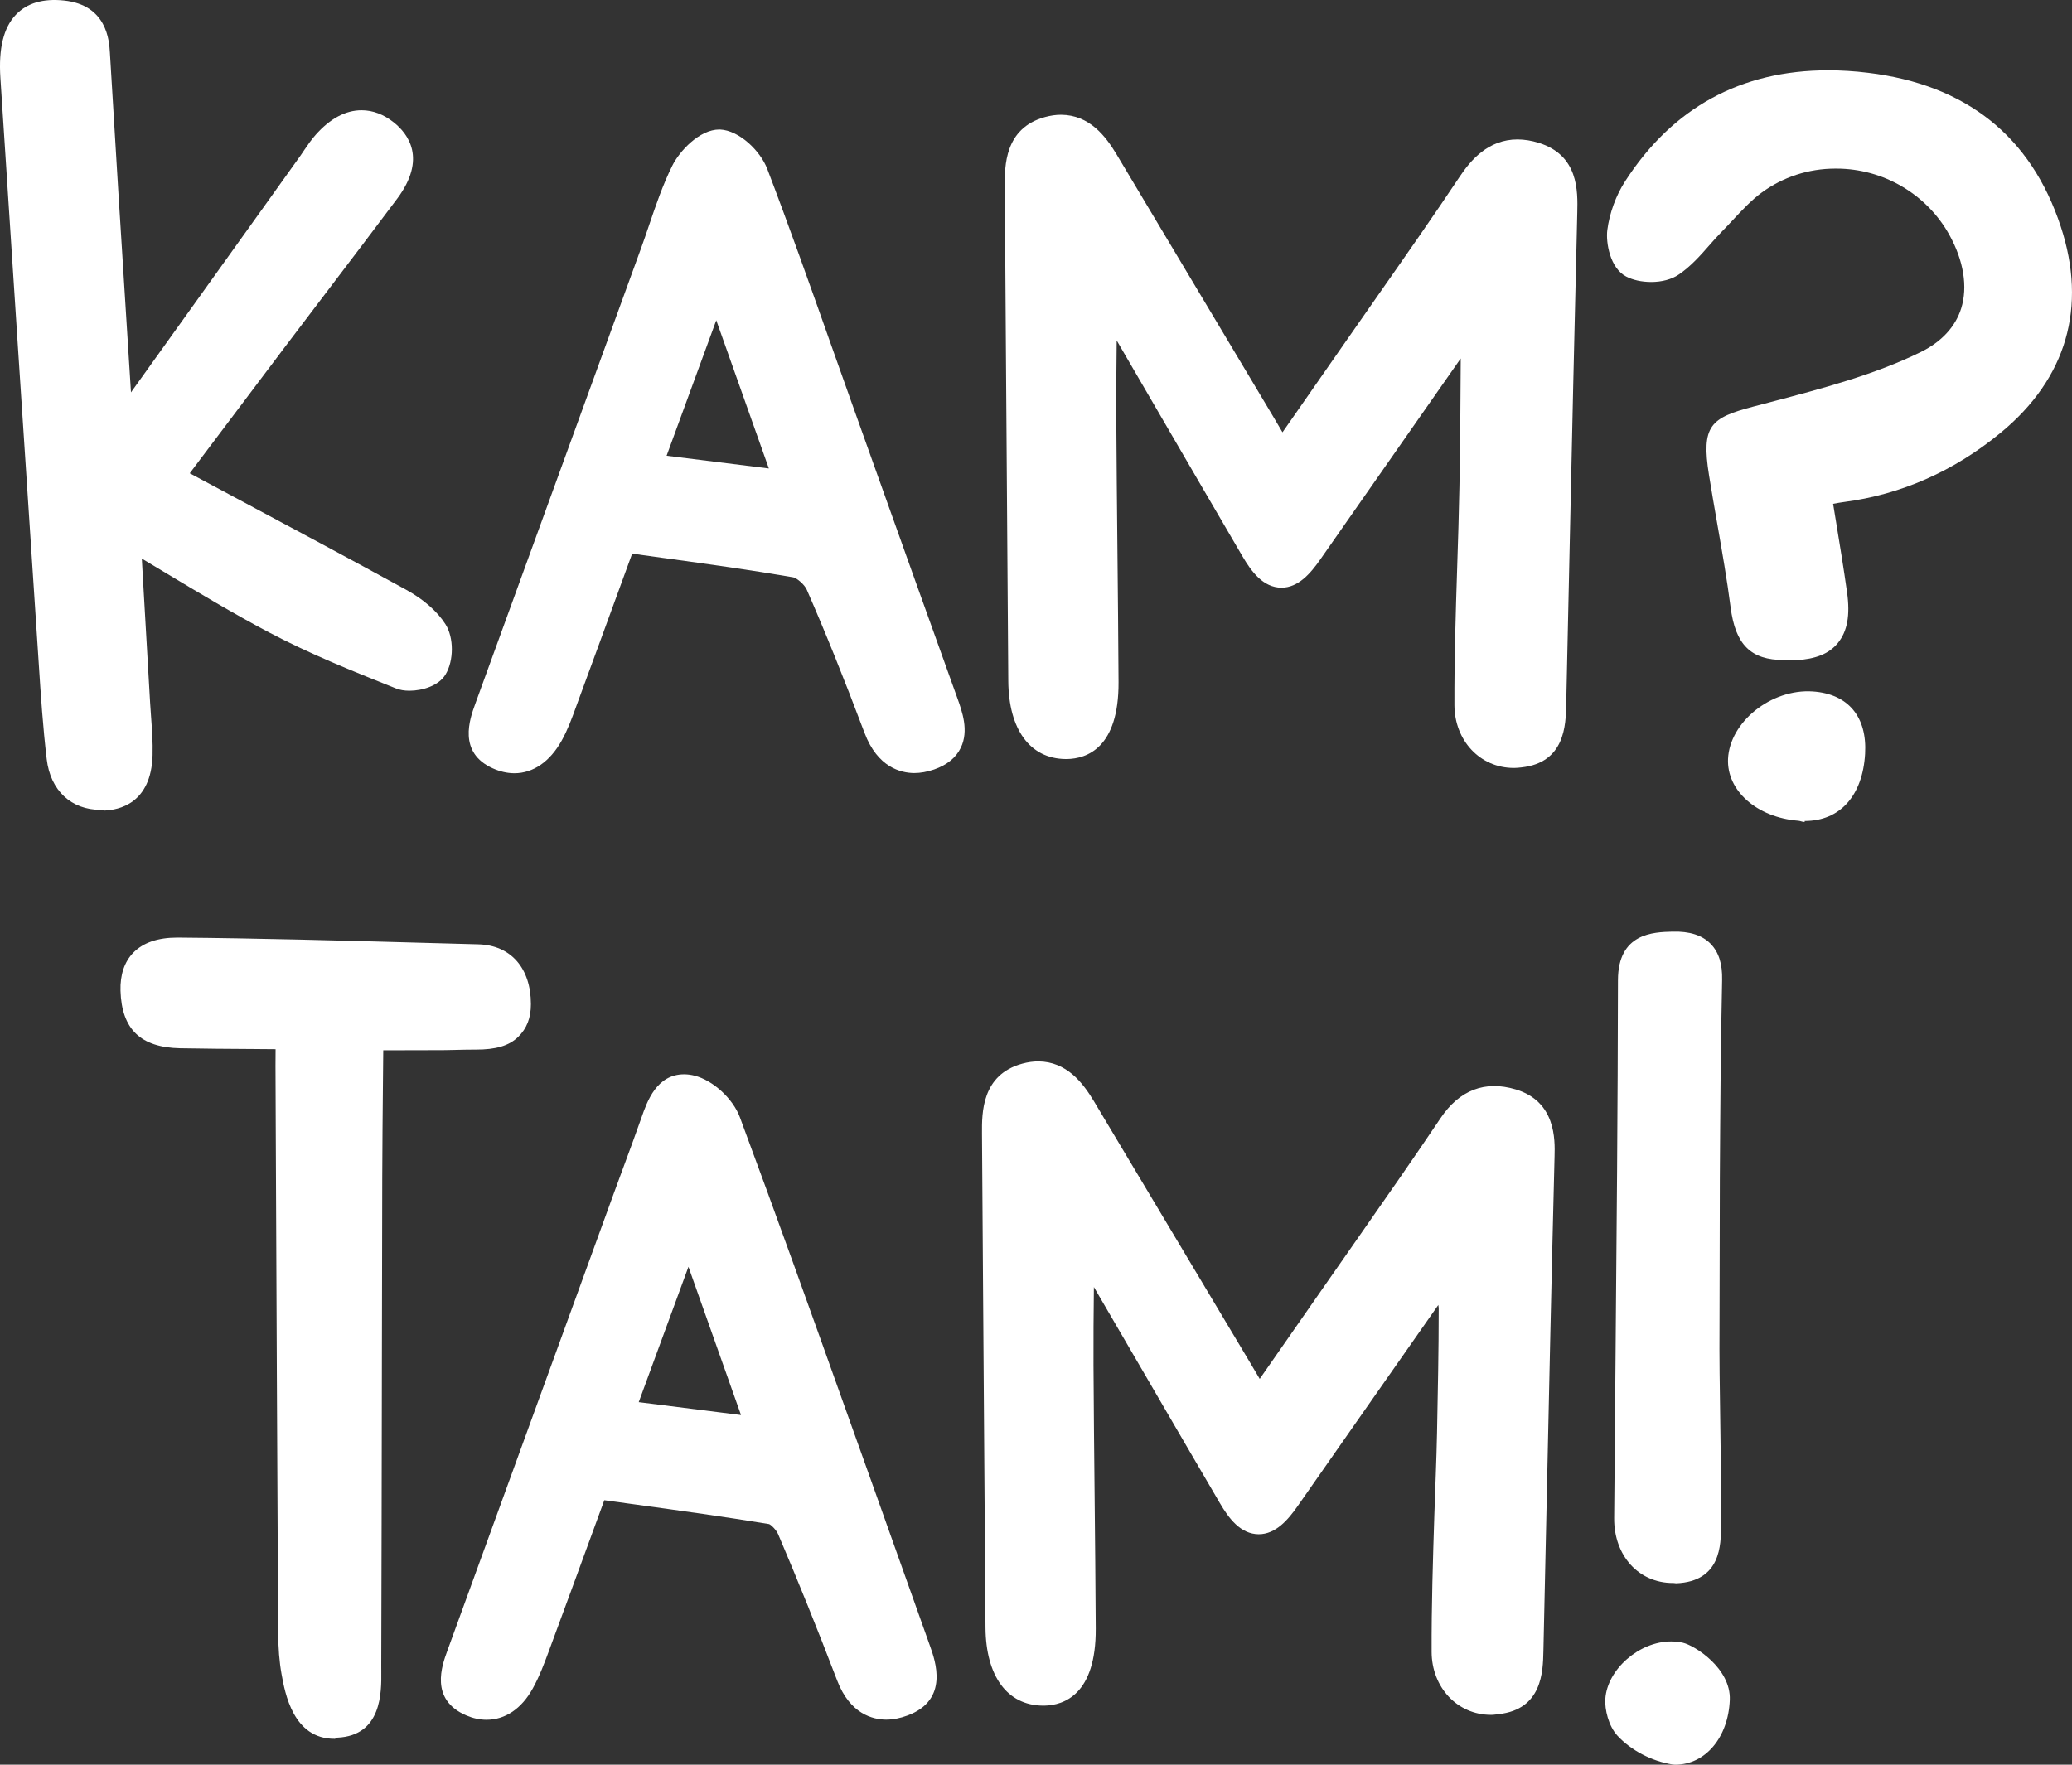
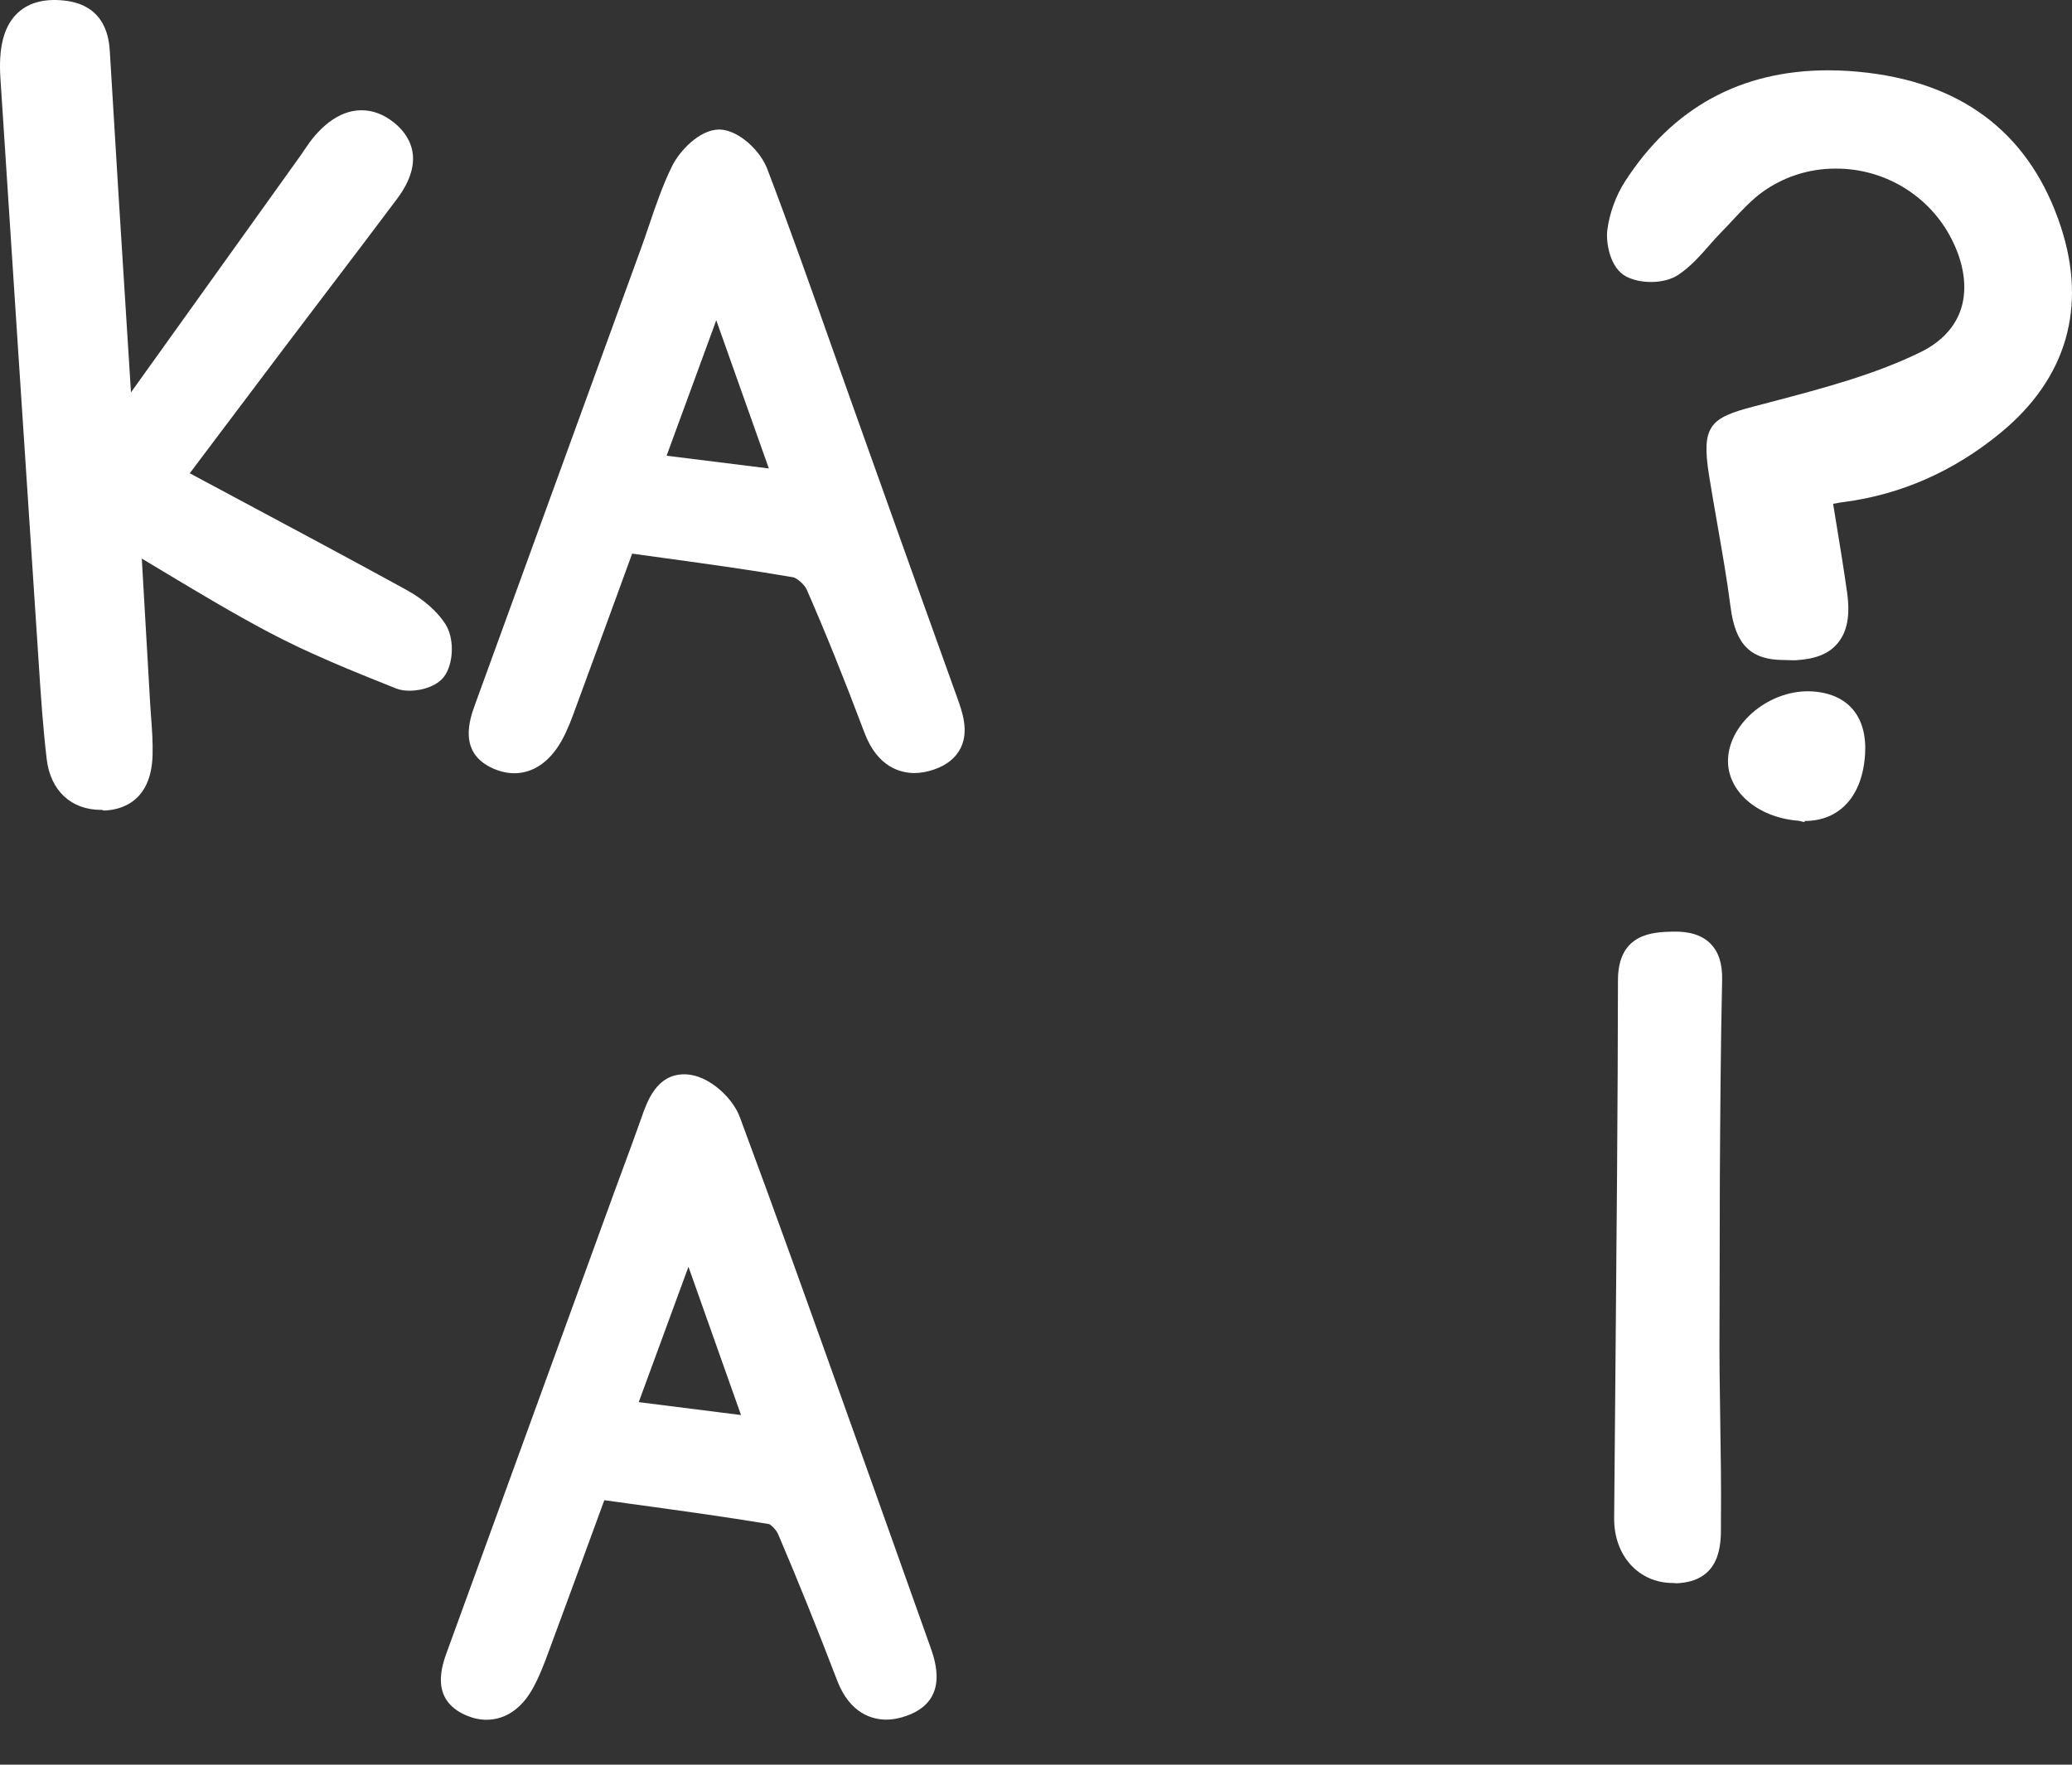
<svg xmlns="http://www.w3.org/2000/svg" version="1.1" id="Layer_1" x="0px" y="0px" width="68.087px" height="58px" viewBox="0 0 68.087 58" enable-background="new 0 0 68.087 58" xml:space="preserve">
  <rect x="0" y="0" width="68.087" height="58" fill="#333333" stroke="none" />
  <g>
-     <path fill="#FFFFFF" d="M49.806,35.805c-1.009-0.303-1.849,0.023-2.468,0.945c-0.908,1.352-1.85,2.7-2.761,4.003   c-0.347,0.496-0.693,0.992-1.039,1.489c-0.556,0.8-1.113,1.6-1.691,2.429l-0.452,0.649c-0.106-0.181-0.207-0.352-0.309-0.523   l-0.677-1.134c-1.487-2.491-2.974-4.983-4.464-7.472c-0.362-0.604-0.894-1.299-1.825-1.306c-0.17,0-0.348,0.025-0.527,0.074   c-1.337,0.366-1.328,1.619-1.324,2.292l0.035,5.071c0.025,3.725,0.051,7.45,0.08,11.175c0.013,1.594,0.715,2.552,1.885,2.562   l0.052,0c0.635-0.013,1.698-0.36,1.686-2.533c-0.008-1.452-0.022-2.905-0.037-4.358c-0.015-1.435-0.029-2.87-0.037-4.305   c-0.004-0.838,0.003-1.677,0.013-2.563c0.332,0.571,0.665,1.141,0.997,1.712l0.232,0.398c0.967,1.663,1.936,3.327,2.908,4.988   c0.296,0.506,0.681,1.024,1.279,1.028c0.556,0,0.961-0.469,1.281-0.927c1.537-2.204,3.081-4.407,4.621-6.609   c0,0.032,0.013,0.064,0.013,0.095v0.033c0,1.4-0.029,2.724-0.055,4.073c-0.018,0.907-0.061,1.851-0.088,2.692   c-0.047,1.474-0.096,3.005-0.09,4.509c0.004,1.165,0.843,2.07,1.952,2.07h0.018c0.078,0,0.156-0.016,0.236-0.024   c1.426-0.157,1.453-1.398,1.467-2.06l0.001-0.038c0.03-1.351,0.059-2.703,0.089-4.054l0.014-0.663   c0.081-3.763,0.165-7.653,0.263-11.522C51.098,37.461,51.13,36.201,49.806,35.805z M49.052,55.917L49.052,55.917l0,0.003   L49.052,55.917z" />
-     <path fill="#FFFFFF" d="M50.56,4.694c-0.233-0.072-0.46-0.109-0.692-0.111c-0.972,0-1.548,0.695-1.897,1.217   c-0.867,1.299-1.779,2.603-2.67,3.877c-0.339,0.484-0.677,0.968-1.014,1.453c-0.589,0.848-1.18,1.696-1.795,2.578l-0.349,0.5   c-0.106-0.181-0.207-0.352-0.308-0.522l-0.675-1.131c-1.487-2.493-2.975-4.985-4.466-7.476c-0.362-0.605-0.894-1.3-1.826-1.307   c-0.17,0-0.347,0.025-0.525,0.074c-1.338,0.365-1.33,1.618-1.325,2.291l0.031,4.504c0.027,3.914,0.054,7.828,0.084,11.743   c0.013,1.595,0.715,2.553,1.885,2.563l0.05,0c0.635-0.012,1.7-0.357,1.688-2.531c-0.008-1.452-0.022-2.904-0.037-4.356   l-0.001-0.116c-0.014-1.397-0.028-2.794-0.036-4.191c-0.004-0.849,0.003-1.716,0.013-2.564c0.412,0.708,0.824,1.417,1.236,2.125   l0.035,0.06c0.953,1.638,1.905,3.276,2.863,4.911c0.297,0.507,0.679,1.025,1.278,1.03c0.556,0,0.957-0.468,1.277-0.926   c1.083-1.552,2.167-3.104,3.265-4.675l1.351-1.933C48,11.823,48,11.865,48,11.907c-0.008,1.401-0.016,2.725-0.042,4.07   c-0.017,0.892-0.046,1.803-0.075,2.694c-0.047,1.473-0.096,3-0.09,4.503c0.004,1.165,0.843,2.066,1.952,2.066h0.018   c0.077,0,0.154-0.01,0.234-0.018c1.428-0.156,1.455-1.393,1.469-2.054l0.001-0.036c0.036-1.632,0.072-3.263,0.107-4.895   l0.001-0.044c0.08-3.673,0.163-7.47,0.255-11.204C51.847,6.282,51.876,5.1,50.56,4.694z M49.839,24.805L49.839,24.805l0.001,0.005   L49.839,24.805z" />
    <path fill="#FFFFFF" d="M5.014,24.819c0.012-0.425-0.019-0.844-0.05-1.266c-0.011-0.15-0.022-0.301-0.031-0.451   c-0.078-1.357-0.156-2.713-0.238-4.126L4.66,18.358c0.235,0.141,0.468,0.281,0.699,0.42c1.19,0.715,2.313,1.389,3.484,2.008   c1.298,0.685,2.658,1.239,4.173,1.842c0.124,0.049,0.272,0.074,0.438,0.074c0.428,0,0.96-0.163,1.183-0.528   c0.28-0.458,0.281-1.216,0.003-1.656c-0.266-0.42-0.723-0.822-1.288-1.132c-1.873-1.027-3.718-2.013-5.671-3.057l-0.166-0.089   c-0.425-0.227-0.852-0.455-1.28-0.685l0.676-0.898c0.827-1.1,1.64-2.18,2.455-3.258c0.461-0.61,0.924-1.219,1.387-1.829   c0.754-0.992,1.534-2.018,2.295-3.035c0.991-1.323,0.358-2.141-0.107-2.511c-0.334-0.266-0.69-0.4-1.059-0.4   c-0.525,0-1.032,0.271-1.507,0.805c-0.146,0.164-0.267,0.342-0.376,0.502C9.962,4.99,9.921,5.05,9.879,5.108L8.42,7.147   c-1.372,1.917-2.743,3.834-4.116,5.749l-0.135-2.134c-0.187-2.957-0.38-6.014-0.558-9.035C3.588,1.341,3.518,0.165,2.102,0.017   C1.41-0.055,0.883,0.103,0.517,0.489C0.115,0.914-0.05,1.591,0.013,2.562c0.364,5.627,0.766,11.759,1.228,18.752l0.032,0.49   c0.067,1.036,0.137,2.095,0.262,3.149c0.123,1.033,0.806,1.665,1.781,1.665h0.018c0.032,0,0.064,0.023,0.098,0.022   C3.894,26.62,4.969,26.423,5.014,24.819z M3.354,26.246L3.354,26.246L3.354,26.246L3.354,26.246z" />
    <path fill="#FFFFFF" d="M29.567,51.307l-0.033-0.093c-0.283-0.796-0.565-1.592-0.85-2.387l-0.864-2.417   c-1.133-3.174-2.305-6.457-3.507-9.689c-0.227-0.611-0.879-1.21-1.484-1.366c-0.115-0.03-0.228-0.045-0.347-0.046   c-0.905,0-1.217,0.891-1.403,1.424c-0.187,0.533-0.384,1.066-0.575,1.582c-0.111,0.3-0.223,0.601-0.332,0.902   c-1.501,4.124-3.001,8.249-4.502,12.374l-0.969,2.662c-0.177,0.482-0.593,1.61,0.624,2.128c0.217,0.093,0.436,0.14,0.651,0.142   h0.013c0.612,0,1.151-0.364,1.516-1.025c0.227-0.41,0.386-0.84,0.54-1.256l0.03-0.082c0.468-1.261,0.93-2.523,1.399-3.804   l0.384-1.049c0.279,0.039,0.557,0.077,0.834,0.115l0.178,0.024c1.523,0.21,2.962,0.408,4.403,0.646   c0.07,0.026,0.238,0.193,0.298,0.334c0.645,1.511,1.279,3.084,1.939,4.807c0.425,1.111,1.18,1.282,1.606,1.286   c0.226,0,0.465-0.046,0.71-0.138c1.371-0.51,0.909-1.798,0.735-2.283C30.229,53.17,29.898,52.239,29.567,51.307z M24.35,46.508   l-3.361-0.424l1.634-4.449L24.35,46.508z M15.989,56.104L15.989,56.104L15.989,56.104L15.989,56.104z" />
    <path fill="#FFFFFF" d="M28.715,15.279l-0.765-2.144c-0.214-0.599-0.426-1.198-0.638-1.797l-0.049-0.139   c-0.657-1.856-1.336-3.776-2.051-5.649c-0.225-0.589-0.918-1.265-1.553-1.293l-0.022,0c-0.652,0-1.308,0.71-1.546,1.191   c-0.314,0.634-0.541,1.303-0.763,1.957c-0.086,0.255-0.173,0.509-0.265,0.762l-1.156,3.177c-1.428,3.924-2.856,7.848-4.283,11.772   l-0.011,0.031c-0.173,0.476-0.579,1.591,0.587,2.109c0.232,0.103,0.465,0.156,0.692,0.158h0.012h0c0.616,0,1.167-0.38,1.552-1.071   c0.199-0.356,0.335-0.73,0.466-1.091l0.06-0.164c0.473-1.282,0.942-2.566,1.421-3.878l0.37-1.014   c0.343,0.048,0.682,0.095,1.019,0.141l0.062,0.008c1.454,0.2,2.827,0.39,4.212,0.629c0.106,0.018,0.366,0.227,0.445,0.407   c0.611,1.398,1.215,2.894,1.899,4.709c0.43,1.138,1.196,1.314,1.629,1.318c0.21,0,0.432-0.04,0.658-0.118   c0.424-0.147,0.719-0.388,0.877-0.717c0.269-0.562,0.045-1.184-0.118-1.638C30.537,20.384,29.626,17.831,28.715,15.279z    M25.265,15.397l-3.36-0.419l1.632-4.452L25.265,15.397z M16.903,24.994L16.903,24.994L16.903,24.994L16.903,24.994z" />
    <path fill="#FFFFFF" d="M67.717,7.443c-0.975-2.96-3.105-4.659-6.33-5.05c-0.447-0.055-0.889-0.082-1.311-0.082   c-2.868,0-5.115,1.228-6.676,3.651c-0.3,0.464-0.512,1.047-0.583,1.599c-0.051,0.395,0.08,1.249,0.623,1.529   c0.222,0.114,0.498,0.176,0.817,0.178c0.35,0,0.67-0.085,0.899-0.239c0.401-0.269,0.723-0.636,1.009-0.962   c0.127-0.145,0.259-0.295,0.389-0.427c0.125-0.126,0.247-0.258,0.381-0.401c0.304-0.325,0.619-0.663,0.956-0.91   c0.699-0.51,1.535-0.787,2.419-0.787h0.036c1.55,0,2.97,0.848,3.705,2.167c0.476,0.854,0.616,1.72,0.395,2.426   c-0.189,0.606-0.65,1.103-1.331,1.437c-1.519,0.746-3.245,1.199-4.916,1.639l-0.577,0.151c-1.418,0.373-1.723,0.625-1.462,2.261   c0.085,0.533,0.178,1.059,0.27,1.59c0.157,0.902,0.32,1.825,0.438,2.742c0.159,1.239,0.667,1.738,1.754,1.738h0.033   c0.111,0,0.231,0.015,0.359,0.007c0.647-0.04,1.085-0.207,1.379-0.566c0.312-0.383,0.409-0.912,0.303-1.665   c-0.111-0.789-0.237-1.556-0.37-2.367l-0.008-0.047c-0.027-0.164-0.054-0.33-0.081-0.496c0.119-0.023,0.235-0.043,0.348-0.058   c1.886-0.246,3.622-1.012,5.159-2.278C67.909,12.44,68.591,10.096,67.717,7.443z" />
-     <path fill="#FFFFFF" d="M15.653,34.497c0.619,0,1.071-0.116,1.38-0.423c0.274-0.271,0.413-0.609,0.413-1.069   c0.001-1.185-0.66-1.94-1.725-1.969l-1.767-0.048c-2.816-0.078-5.476-0.151-8.077-0.173l-0.059,0c-0.632,0-1.116,0.167-1.438,0.497   c-0.291,0.297-0.436,0.73-0.42,1.251c0.038,1.264,0.661,1.864,1.96,1.89c0.784,0.015,1.567,0.02,2.396,0.025l0.1,0.001   c0.21,0.001,0.423,0.004,0.64,0.005c-0.002,0.186-0.003,0.369-0.003,0.551l0.008,1.93C9.085,42.521,9.11,48.086,9.14,53.642   c0.003,0.519,0.04,0.984,0.113,1.386c0.113,0.621,0.379,2.121,1.735,2.121h0.015c0.027,0,0.054-0.037,0.082-0.038   c1.464-0.066,1.451-1.497,1.444-2.167l-0.001-0.196c0.01-3.095,0.015-6.19,0.02-9.285l0.001-0.657   c0.003-2.031,0.007-4.065,0.012-6.096c0.003-1.039,0.013-2.082,0.023-3.139l0.01-1.051l1.684-0.004   c0.451,0.004,0.887-0.019,1.343-0.019H15.653z M11.036,56.657L11.036,56.657L11.036,56.657L11.036,56.657z" />
    <path fill="#FFFFFF" d="M56.515,38.749c0.013-2.146,0.027-4.365,0.075-6.543c0.012-0.524-0.111-0.912-0.376-1.184   c-0.278-0.287-0.697-0.418-1.256-0.402c-0.625,0.016-1.789,0.044-1.791,1.597c-0.006,4.168-0.044,8.387-0.08,12.469   c-0.016,1.739-0.031,3.472-0.045,5.211c-0.009,1.232,0.804,2.132,1.933,2.132h0.027c0.027,0,0.053,0.01,0.079,0.009   c1.476-0.057,1.472-1.286,1.47-1.881c0-0.057,0-0.114,0-0.17c0.011-1.101-0.006-2.216-0.023-3.295   c-0.016-1.024-0.032-2.082-0.024-3.125C56.504,43.565,56.511,39.543,56.515,38.749z" />
    <path fill="#FFFFFF" d="M59.571,22.726c-1.376-0.094-2.734,1.01-2.787,2.217c-0.046,1.042,0.947,1.924,2.309,2.032   c0.064,0.005,0.127,0.038,0.189,0.038h0.021c0,0,0-0.03,0-0.03c1.162,0,1.905-0.832,1.985-2.206   C61.359,23.561,60.734,22.806,59.571,22.726z M59.294,26.534L59.294,26.534L59.294,26.534L59.294,26.534z" />
-     <path fill="#FFFFFF" d="M55.299,53.991c-0.126-0.028-0.257-0.042-0.388-0.042c-1.045,0-2.094,0.917-2.159,1.886   c-0.024,0.352,0.107,0.895,0.396,1.209c0.447,0.485,1.13,0.841,1.81,0.949L55.04,58l0.021,0c0.984-0.008,1.732-0.9,1.781-2.126   C56.885,54.824,55.673,54.074,55.299,53.991z" />
  </g>
</svg>